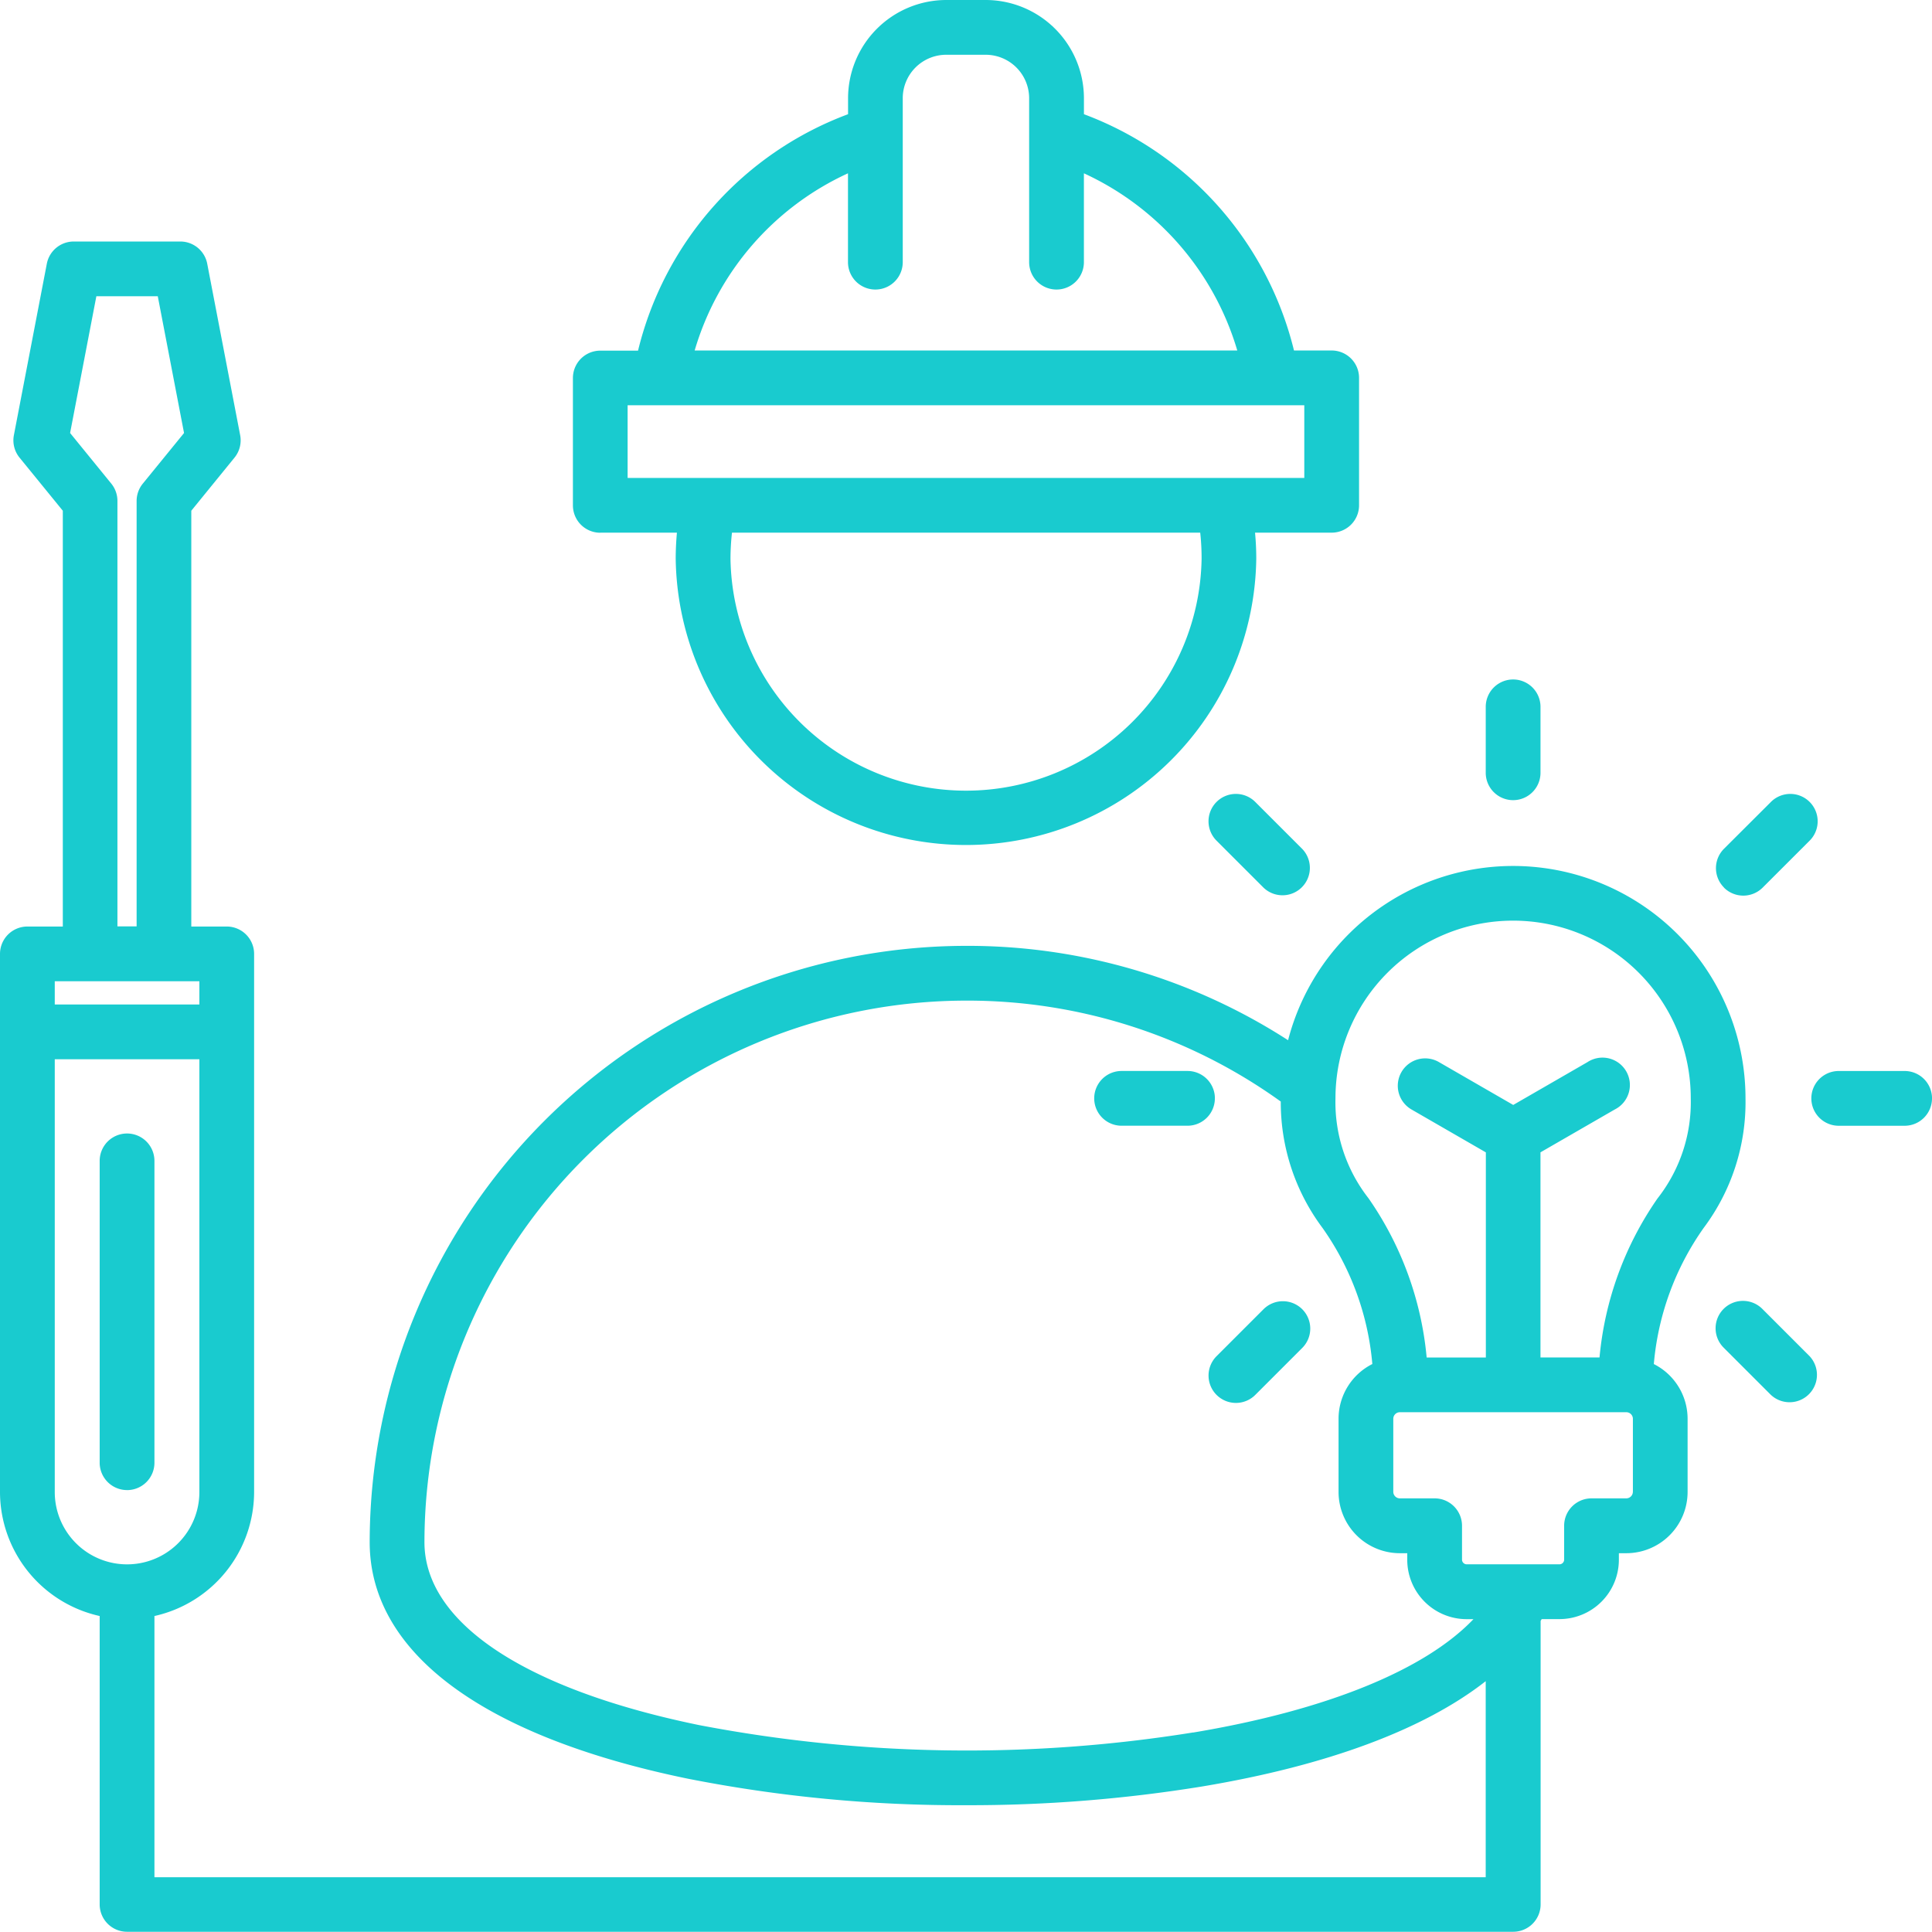
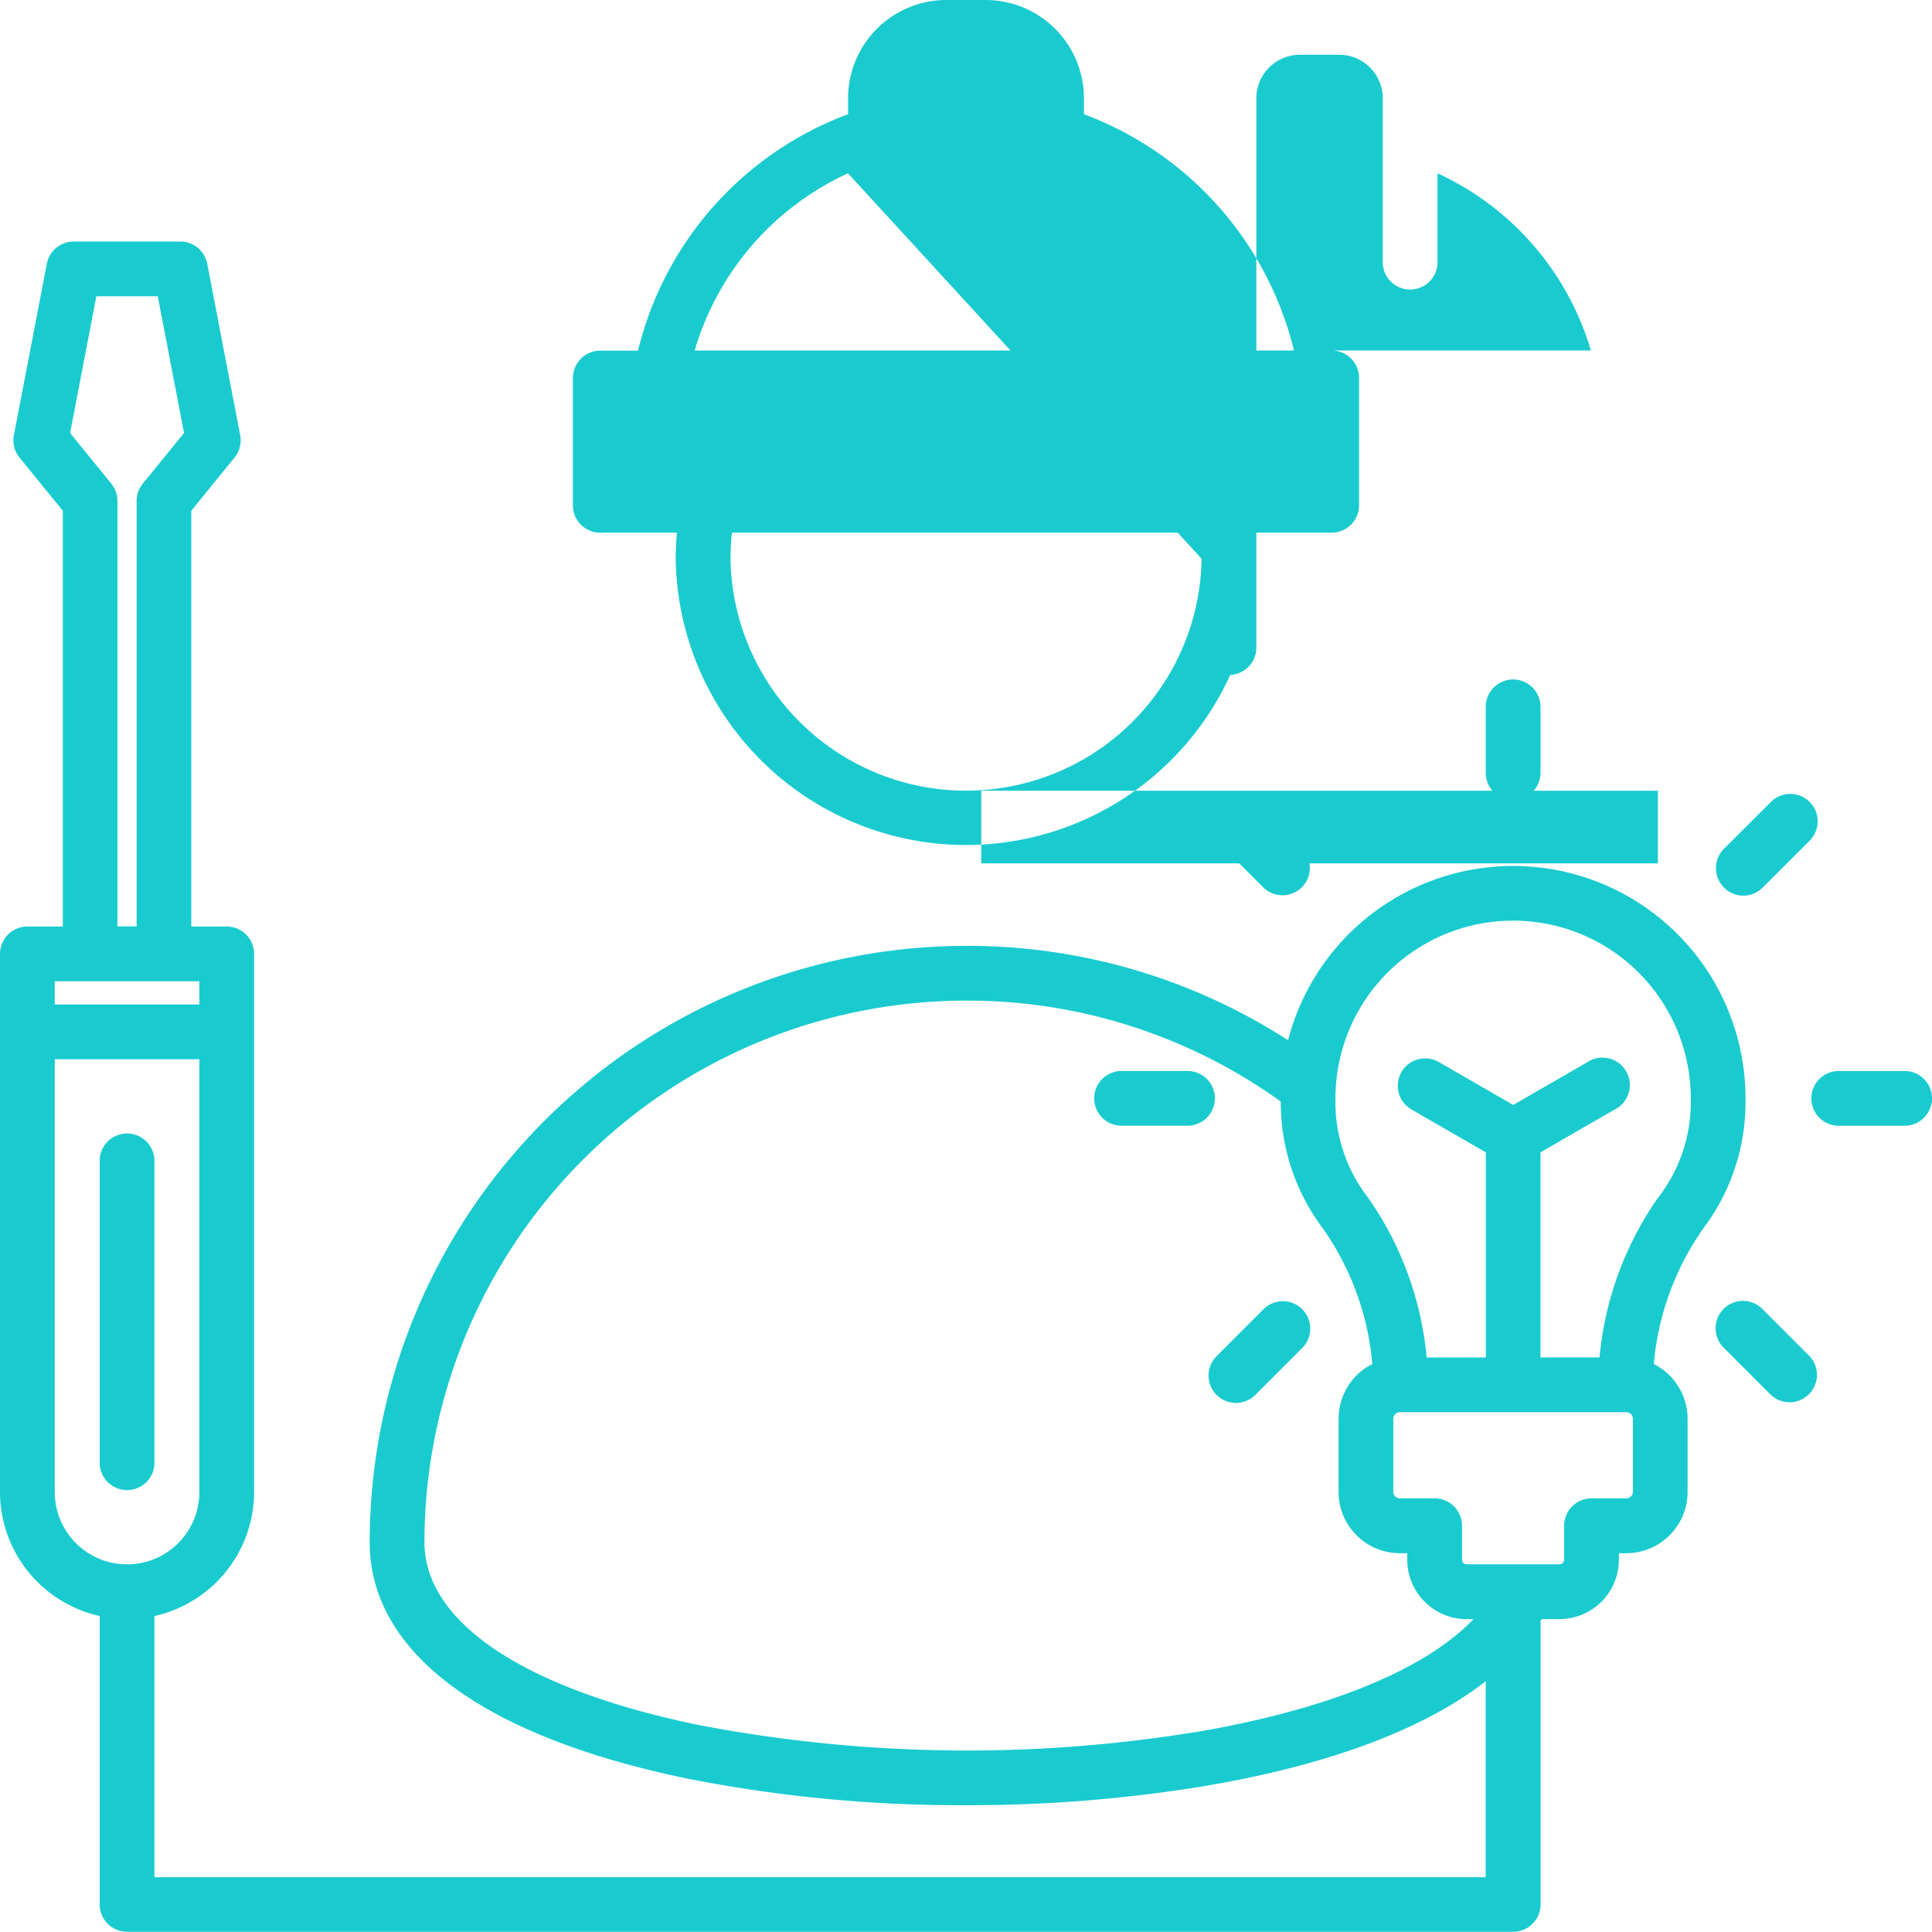
<svg xmlns="http://www.w3.org/2000/svg" width="67.667" height="67.667" viewBox="0 0 67.667 67.667">
  <g id="Group_153" data-name="Group 153" transform="translate(-9 -9)">
-     <path id="Path_239" data-name="Path 239" d="M30.025,27.656h2.684q-.042.456-.043.914A10.168,10.168,0,0,0,53,28.57q0-.458-.043-.914h2.682A.959.959,0,0,0,56.6,26.7V22.235a.959.959,0,0,0-.959-.959h-1.32A11.832,11.832,0,0,0,46.964,13V12.44A3.444,3.444,0,0,0,43.524,9H42.143a3.444,3.444,0,0,0-3.44,3.44V13a11.81,11.81,0,0,0-7.356,8.281H30.025a.959.959,0,0,0-.959.959V26.7a.959.959,0,0,0,.959.959Zm21.06.914a8.251,8.251,0,0,1-16.5,0,8.362,8.362,0,0,1,.052-.914h16.4A8.333,8.333,0,0,1,51.085,28.57ZM38.7,15.07v3.112a.959.959,0,0,0,1.918,0V12.441a1.524,1.524,0,0,1,1.523-1.523h1.381a1.524,1.524,0,0,1,1.523,1.523v5.741a.959.959,0,0,0,1.918,0V15.07a9.914,9.914,0,0,1,5.372,6.206H33.33A9.893,9.893,0,0,1,38.7,15.07Zm-7.718,8.124h23.7v2.545h-23.7ZM76.667,47.47a.959.959,0,0,1-.959.959H73.4a.959.959,0,0,1,0-1.918h2.309a.959.959,0,0,1,.959.959Zm-15.63-11.4V33.757a.959.959,0,0,1,1.918,0v2.309a.959.959,0,1,1-1.918,0ZM54.61,54.855a.959.959,0,0,1,0,1.356l-1.632,1.632a.959.959,0,1,1-1.356-1.356l1.632-1.632a.959.959,0,0,1,1.356,0ZM69.381,40.084a.959.959,0,0,1,0-1.356L71.013,37.1a.959.959,0,1,1,1.356,1.356l-1.633,1.632a.959.959,0,0,1-1.356,0ZM51.55,47.469a.959.959,0,0,1-.959.959H48.283a.959.959,0,1,1,0-1.918h2.309a.959.959,0,0,1,.959.959ZM52.977,37.1l1.632,1.632a.959.959,0,0,1-1.356,1.356l-1.632-1.632A.959.959,0,1,1,52.977,37.1ZM72.369,56.488a.959.959,0,0,1-1.356,1.356l-1.632-1.632a.959.959,0,1,1,1.356-1.356ZM70.135,47.47a8.14,8.14,0,0,0-16.021-2.037,20.689,20.689,0,0,0-11.28-3.305A20.908,20.908,0,0,0,21.948,63.012c0,3.867,3.962,6.81,11.156,8.288a49.19,49.19,0,0,0,9.727.926,50.842,50.842,0,0,0,8.274-.656c4.388-.732,7.778-2,9.931-3.688v6.867H14.409V65.6A4.457,4.457,0,0,0,17.9,61.258V42.41a.959.959,0,0,0-.959-.959H15.7V26.888l1.512-1.858a.959.959,0,0,0,.2-.786l-1.154-6.007a.959.959,0,0,0-.942-.778H11.582a.959.959,0,0,0-.942.778L9.486,24.244a.959.959,0,0,0,.2.786L11.2,26.888V41.451H9.959A.959.959,0,0,0,9,42.41V61.258A4.457,4.457,0,0,0,12.491,65.6v10.1a.959.959,0,0,0,.959.959H62a.959.959,0,0,0,.959-.959V65.771c.012-.021.026-.042.038-.063h.631A2.081,2.081,0,0,0,65.7,63.629V63.4h.261a2.148,2.148,0,0,0,2.146-2.146V58.69a2.147,2.147,0,0,0-1.183-1.915,9.7,9.7,0,0,1,1.746-4.768A7.344,7.344,0,0,0,70.135,47.47ZM12.9,25.941l-1.445-1.775.92-4.79h2.151l.92,4.79L14,25.941a.959.959,0,0,0-.215.605v14.9h-.672v-14.9A.959.959,0,0,0,12.9,25.941Zm3.083,17.427v.813H10.918v-.813ZM10.918,61.258V46.1h5.065V61.258a2.532,2.532,0,0,1-5.065,0ZM50.79,69.678a49.9,49.9,0,0,1-17.3-.257c-6.116-1.256-9.624-3.592-9.624-6.409A18.989,18.989,0,0,1,42.834,44.046a18.791,18.791,0,0,1,11.024,3.535,7.344,7.344,0,0,0,1.461,4.425,9.7,9.7,0,0,1,1.746,4.768,2.147,2.147,0,0,0-1.183,1.915v2.562A2.148,2.148,0,0,0,58.027,63.4h.261v.231a2.081,2.081,0,0,0,2.079,2.079h.24c-1.7,1.781-5.147,3.191-9.817,3.971Zm15.4-8.427a.231.231,0,0,1-.228.228h-1.22a.959.959,0,0,0-.959.959v1.19a.165.165,0,0,1-.161.161H60.367a.165.165,0,0,1-.161-.161v-1.19a.959.959,0,0,0-.959-.959h-1.22a.231.231,0,0,1-.228-.228V58.69a.231.231,0,0,1,.228-.228h7.936a.231.231,0,0,1,.228.228v2.562Zm.87-10.286a11.616,11.616,0,0,0-2.038,5.578H62.954V49.36l2.6-1.5A.959.959,0,1,0,64.6,46.2L62,47.7l-2.6-1.5a.959.959,0,1,0-.959,1.661l2.6,1.5v7.184H58.968a11.616,11.616,0,0,0-2.038-5.578,5.457,5.457,0,0,1-1.156-3.5,6.222,6.222,0,1,1,12.444,0A5.458,5.458,0,0,1,67.061,50.965ZM13.45,61.189a.959.959,0,0,1-.959-.959V49.659a.959.959,0,0,1,1.918,0V60.231a.959.959,0,0,1-.959.959Z" fill="#19cbcf" />
+     <path id="Path_239" data-name="Path 239" d="M30.025,27.656h2.684q-.042.456-.043.914A10.168,10.168,0,0,0,53,28.57q0-.458-.043-.914h2.682A.959.959,0,0,0,56.6,26.7V22.235a.959.959,0,0,0-.959-.959h-1.32A11.832,11.832,0,0,0,46.964,13V12.44A3.444,3.444,0,0,0,43.524,9H42.143a3.444,3.444,0,0,0-3.44,3.44V13a11.81,11.81,0,0,0-7.356,8.281H30.025a.959.959,0,0,0-.959.959V26.7a.959.959,0,0,0,.959.959Zm21.06.914a8.251,8.251,0,0,1-16.5,0,8.362,8.362,0,0,1,.052-.914h16.4A8.333,8.333,0,0,1,51.085,28.57Zv3.112a.959.959,0,0,0,1.918,0V12.441a1.524,1.524,0,0,1,1.523-1.523h1.381a1.524,1.524,0,0,1,1.523,1.523v5.741a.959.959,0,0,0,1.918,0V15.07a9.914,9.914,0,0,1,5.372,6.206H33.33A9.893,9.893,0,0,1,38.7,15.07Zm-7.718,8.124h23.7v2.545h-23.7ZM76.667,47.47a.959.959,0,0,1-.959.959H73.4a.959.959,0,0,1,0-1.918h2.309a.959.959,0,0,1,.959.959Zm-15.63-11.4V33.757a.959.959,0,0,1,1.918,0v2.309a.959.959,0,1,1-1.918,0ZM54.61,54.855a.959.959,0,0,1,0,1.356l-1.632,1.632a.959.959,0,1,1-1.356-1.356l1.632-1.632a.959.959,0,0,1,1.356,0ZM69.381,40.084a.959.959,0,0,1,0-1.356L71.013,37.1a.959.959,0,1,1,1.356,1.356l-1.633,1.632a.959.959,0,0,1-1.356,0ZM51.55,47.469a.959.959,0,0,1-.959.959H48.283a.959.959,0,1,1,0-1.918h2.309a.959.959,0,0,1,.959.959ZM52.977,37.1l1.632,1.632a.959.959,0,0,1-1.356,1.356l-1.632-1.632A.959.959,0,1,1,52.977,37.1ZM72.369,56.488a.959.959,0,0,1-1.356,1.356l-1.632-1.632a.959.959,0,1,1,1.356-1.356ZM70.135,47.47a8.14,8.14,0,0,0-16.021-2.037,20.689,20.689,0,0,0-11.28-3.305A20.908,20.908,0,0,0,21.948,63.012c0,3.867,3.962,6.81,11.156,8.288a49.19,49.19,0,0,0,9.727.926,50.842,50.842,0,0,0,8.274-.656c4.388-.732,7.778-2,9.931-3.688v6.867H14.409V65.6A4.457,4.457,0,0,0,17.9,61.258V42.41a.959.959,0,0,0-.959-.959H15.7V26.888l1.512-1.858a.959.959,0,0,0,.2-.786l-1.154-6.007a.959.959,0,0,0-.942-.778H11.582a.959.959,0,0,0-.942.778L9.486,24.244a.959.959,0,0,0,.2.786L11.2,26.888V41.451H9.959A.959.959,0,0,0,9,42.41V61.258A4.457,4.457,0,0,0,12.491,65.6v10.1a.959.959,0,0,0,.959.959H62a.959.959,0,0,0,.959-.959V65.771c.012-.021.026-.042.038-.063h.631A2.081,2.081,0,0,0,65.7,63.629V63.4h.261a2.148,2.148,0,0,0,2.146-2.146V58.69a2.147,2.147,0,0,0-1.183-1.915,9.7,9.7,0,0,1,1.746-4.768A7.344,7.344,0,0,0,70.135,47.47ZM12.9,25.941l-1.445-1.775.92-4.79h2.151l.92,4.79L14,25.941a.959.959,0,0,0-.215.605v14.9h-.672v-14.9A.959.959,0,0,0,12.9,25.941Zm3.083,17.427v.813H10.918v-.813ZM10.918,61.258V46.1h5.065V61.258a2.532,2.532,0,0,1-5.065,0ZM50.79,69.678a49.9,49.9,0,0,1-17.3-.257c-6.116-1.256-9.624-3.592-9.624-6.409A18.989,18.989,0,0,1,42.834,44.046a18.791,18.791,0,0,1,11.024,3.535,7.344,7.344,0,0,0,1.461,4.425,9.7,9.7,0,0,1,1.746,4.768,2.147,2.147,0,0,0-1.183,1.915v2.562A2.148,2.148,0,0,0,58.027,63.4h.261v.231a2.081,2.081,0,0,0,2.079,2.079h.24c-1.7,1.781-5.147,3.191-9.817,3.971Zm15.4-8.427a.231.231,0,0,1-.228.228h-1.22a.959.959,0,0,0-.959.959v1.19a.165.165,0,0,1-.161.161H60.367a.165.165,0,0,1-.161-.161v-1.19a.959.959,0,0,0-.959-.959h-1.22a.231.231,0,0,1-.228-.228V58.69a.231.231,0,0,1,.228-.228h7.936a.231.231,0,0,1,.228.228v2.562Zm.87-10.286a11.616,11.616,0,0,0-2.038,5.578H62.954V49.36l2.6-1.5A.959.959,0,1,0,64.6,46.2L62,47.7l-2.6-1.5a.959.959,0,1,0-.959,1.661l2.6,1.5v7.184H58.968a11.616,11.616,0,0,0-2.038-5.578,5.457,5.457,0,0,1-1.156-3.5,6.222,6.222,0,1,1,12.444,0A5.458,5.458,0,0,1,67.061,50.965ZM13.45,61.189a.959.959,0,0,1-.959-.959V49.659a.959.959,0,0,1,1.918,0V60.231a.959.959,0,0,1-.959.959Z" fill="#19cbcf" />
  </g>
</svg>